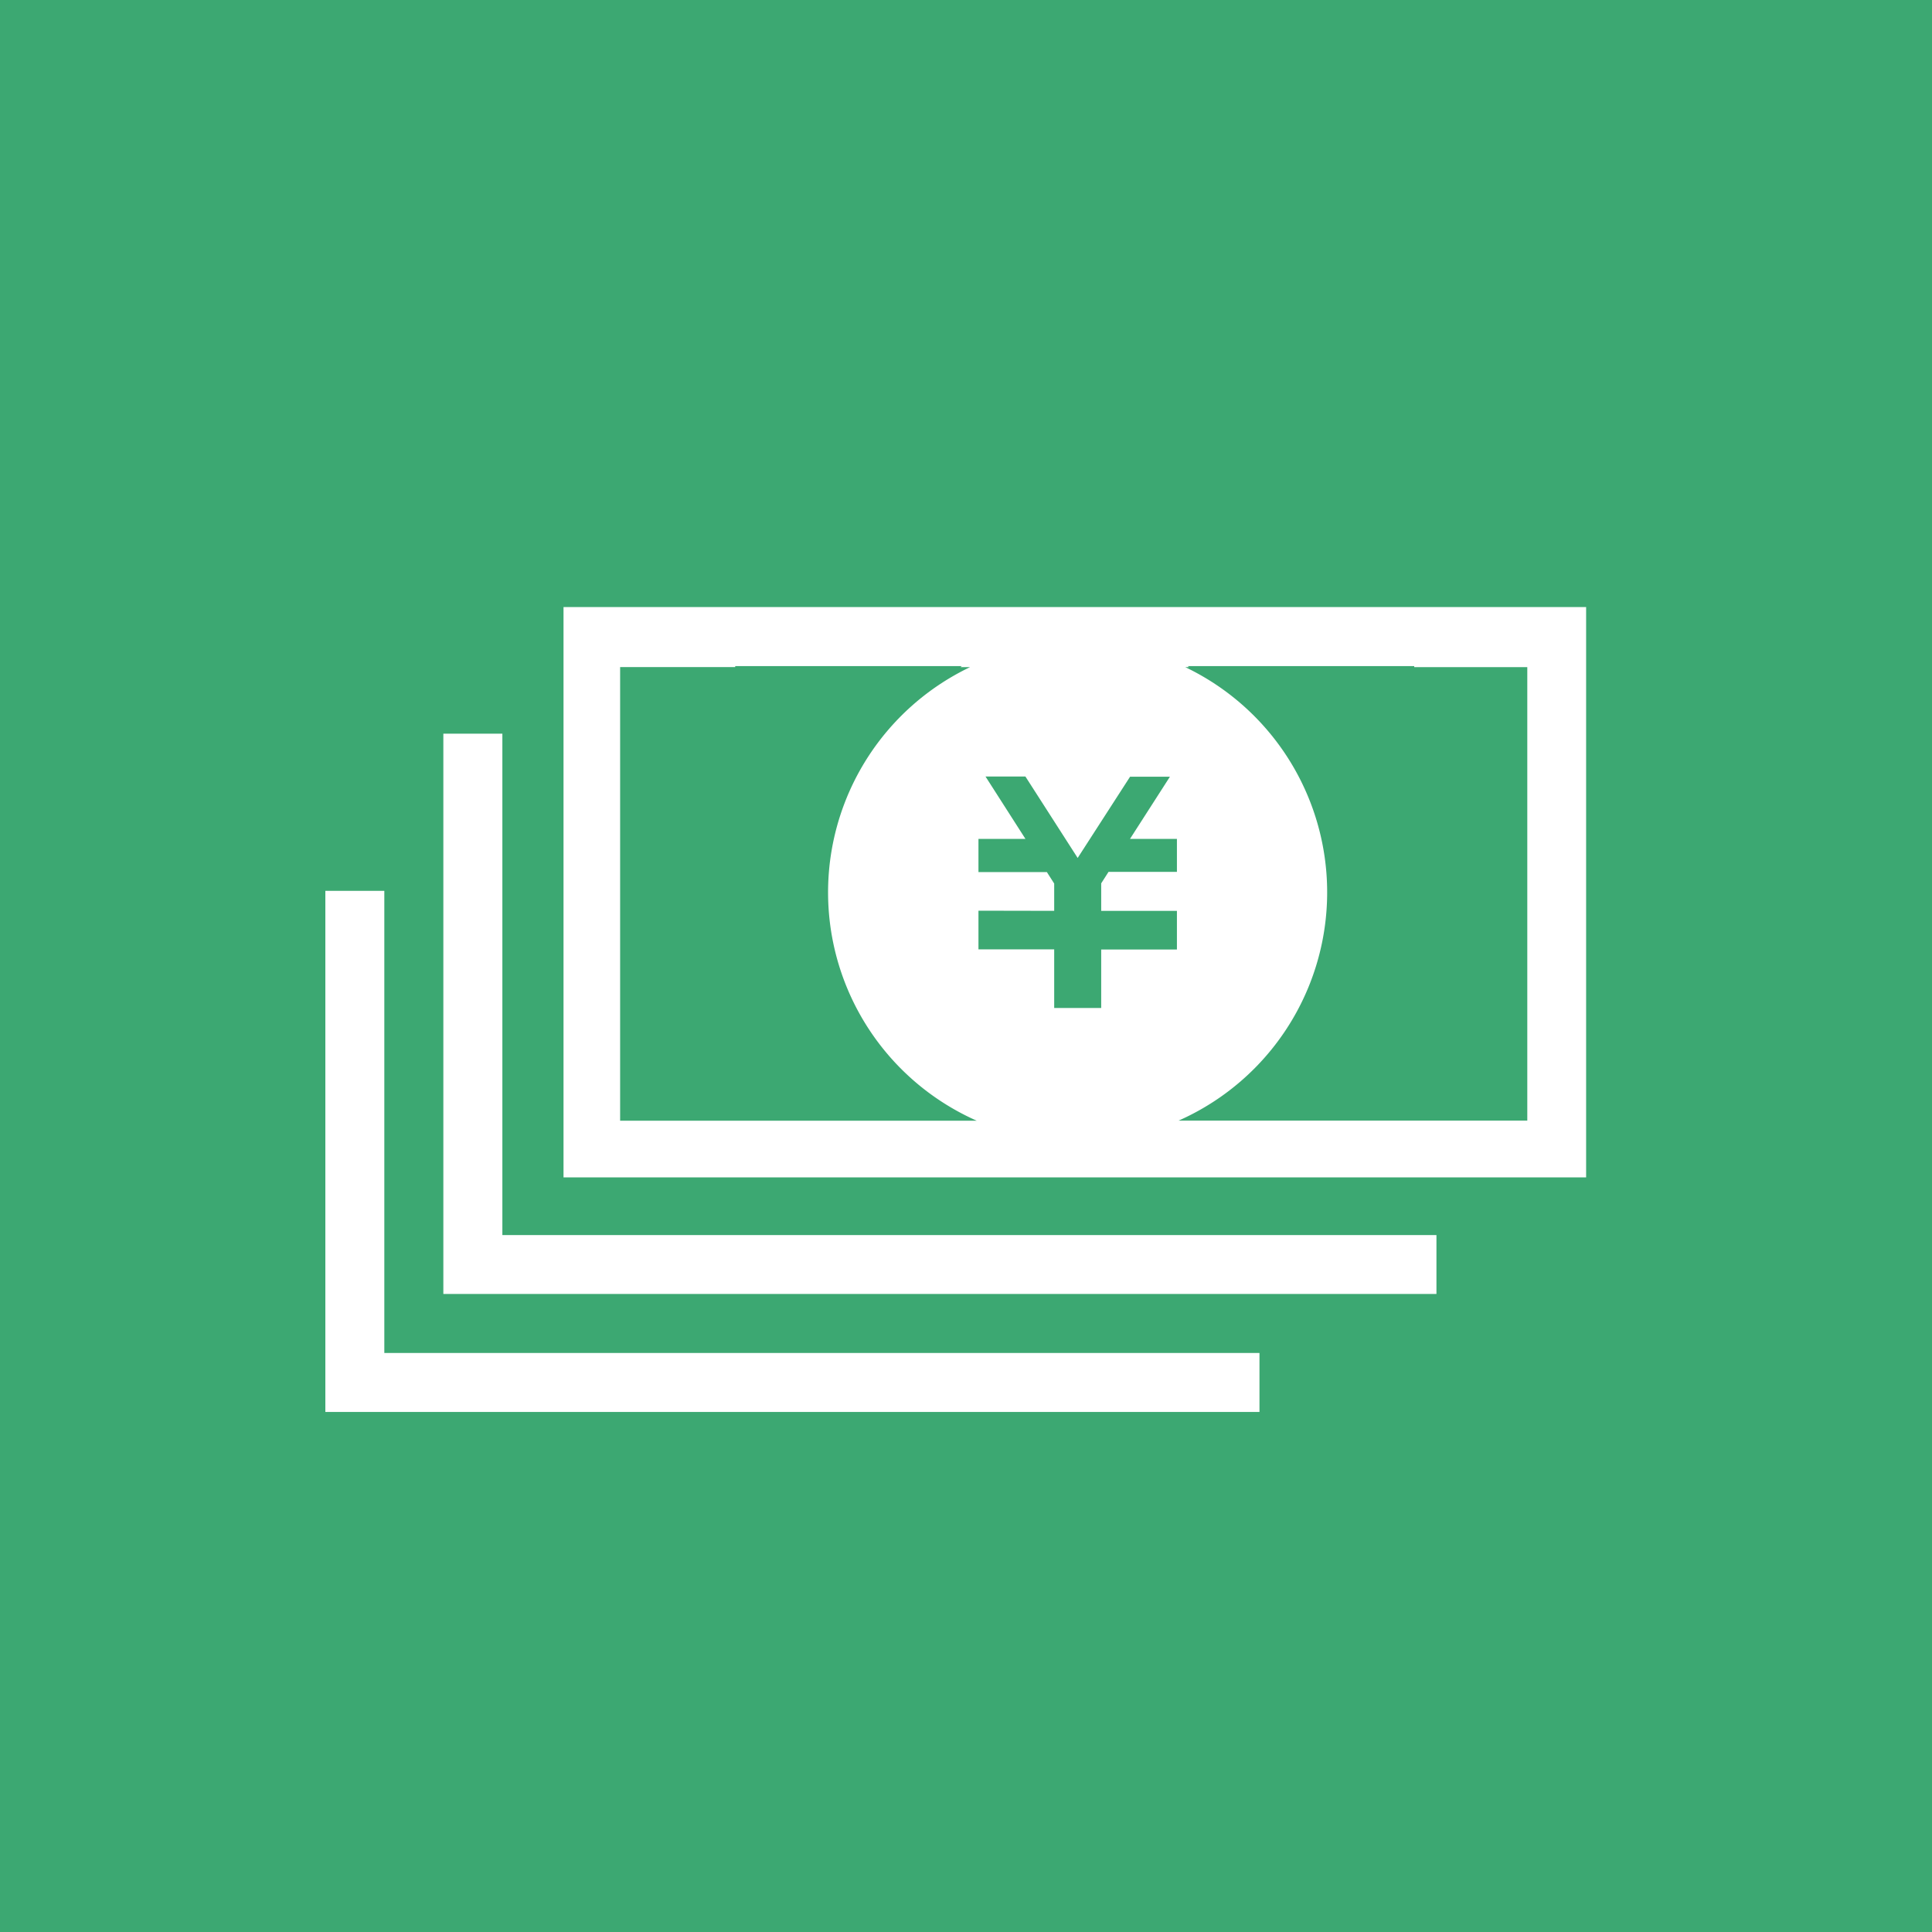
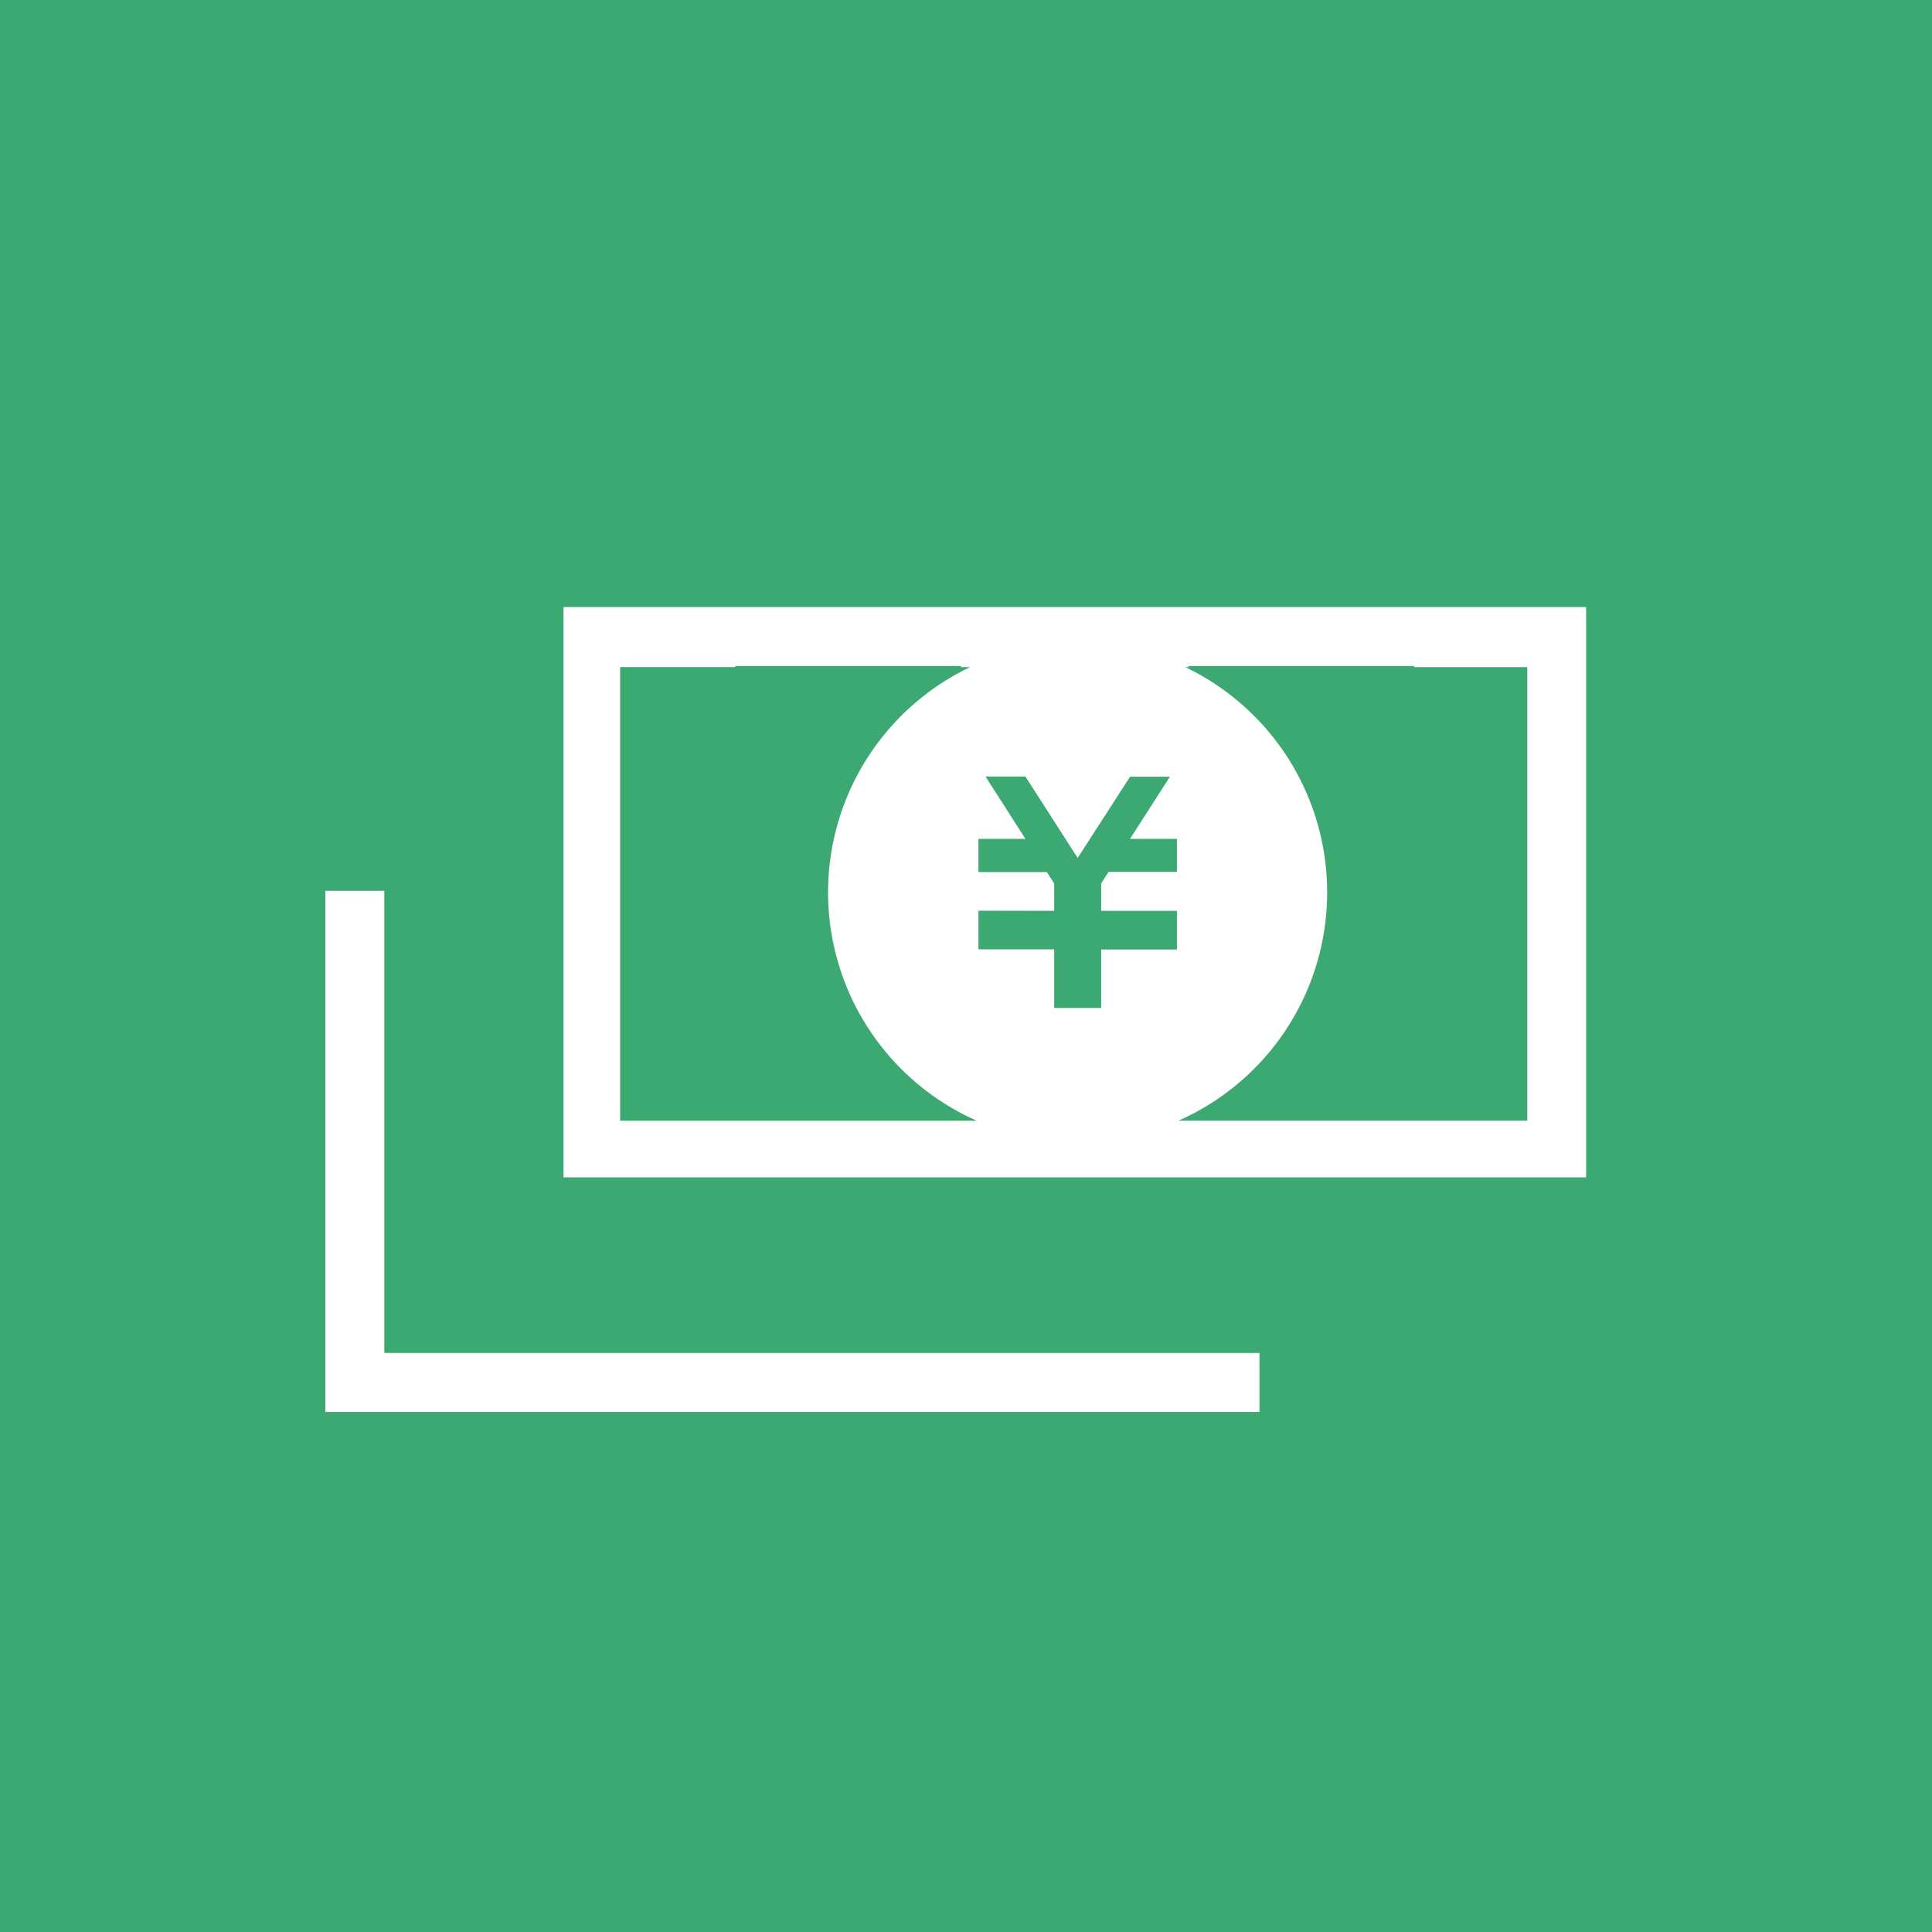
<svg xmlns="http://www.w3.org/2000/svg" width="40" height="40" viewBox="0 0 40 40">
  <g id="グループ_732" data-name="グループ 732" transform="translate(-837 -1281)">
    <rect id="長方形_739" data-name="長方形 739" width="40" height="40" transform="translate(837 1281)" fill="#3ca872" />
    <g id="お札のアイコン" transform="translate(843.736 1293.569)">
      <path id="前面オブジェクトで型抜き_2" data-name="前面オブジェクトで型抜き 2" d="M21.172,11.807H0V0H21.172V11.806Zm-8.3-10.564h0a5.169,5.169,0,0,1-.137,9.389h7.219V1.243H17.613l0-.021H12.924l.028.021Zm-11.7,0v9.391H8.555a5.169,5.169,0,0,1-.137-9.391h-.2l.028-.021H3.555s0,.007,0,.01,0,.007,0,.01H1.174ZM8.591,6.286v.8h1.568V8.3h.973V7.09H12.7v-.8l-1.568,0V5.72l.152-.238H12.7V4.8h-.972l.827-1.288h-.825L10.645,5.194,9.563,3.508H8.737L9.564,4.8H8.591v.686h1.416l.152.238v.565Z" transform="translate(4.931 0)" fill="#fff" />
-       <path id="パス_118" data-name="パス 118" d="M68.514,151.744H47.953v-11.6h1.222v10.381H68.514Z" transform="translate(-45.51 -137.523)" fill="#fff" />
      <path id="パス_119" data-name="パス 119" d="M19.34,102.977H0V92.188H1.221v9.568H19.34Z" transform="translate(0 -86.313)" fill="#fff" />
    </g>
  </g>
</svg>